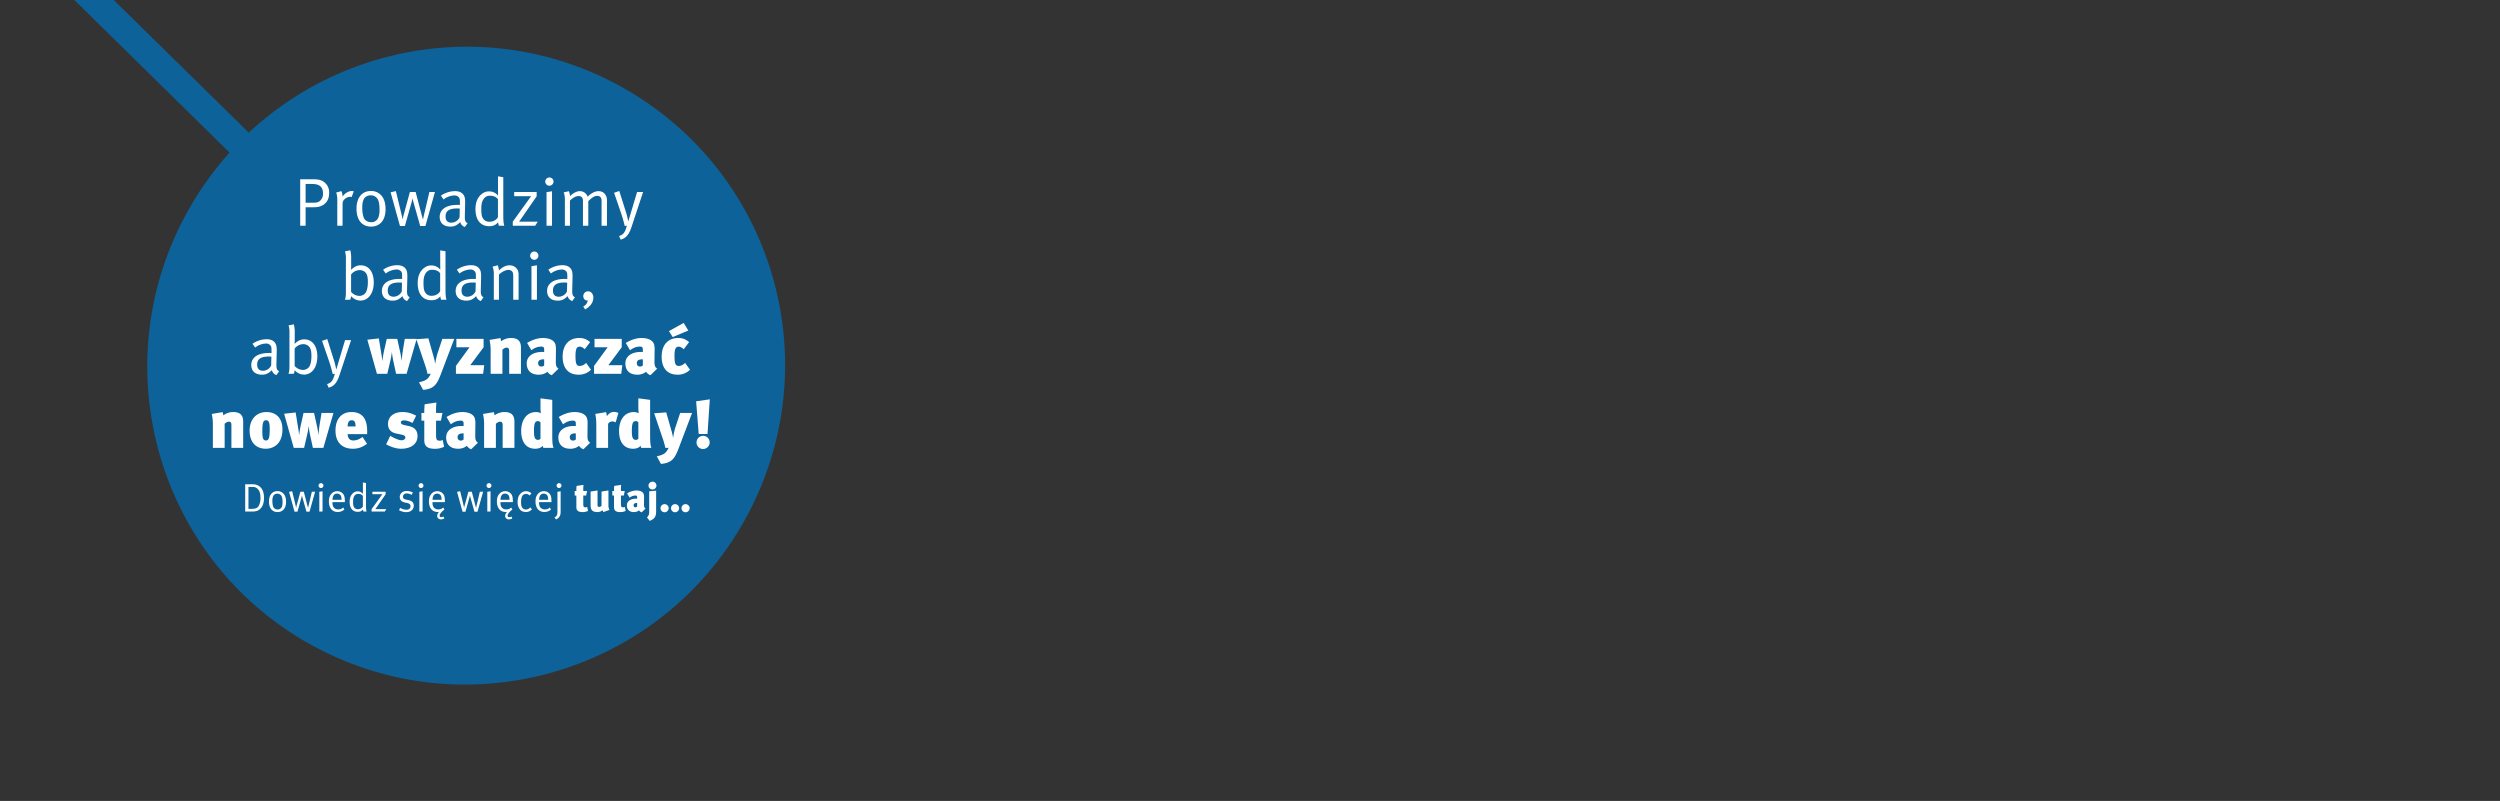
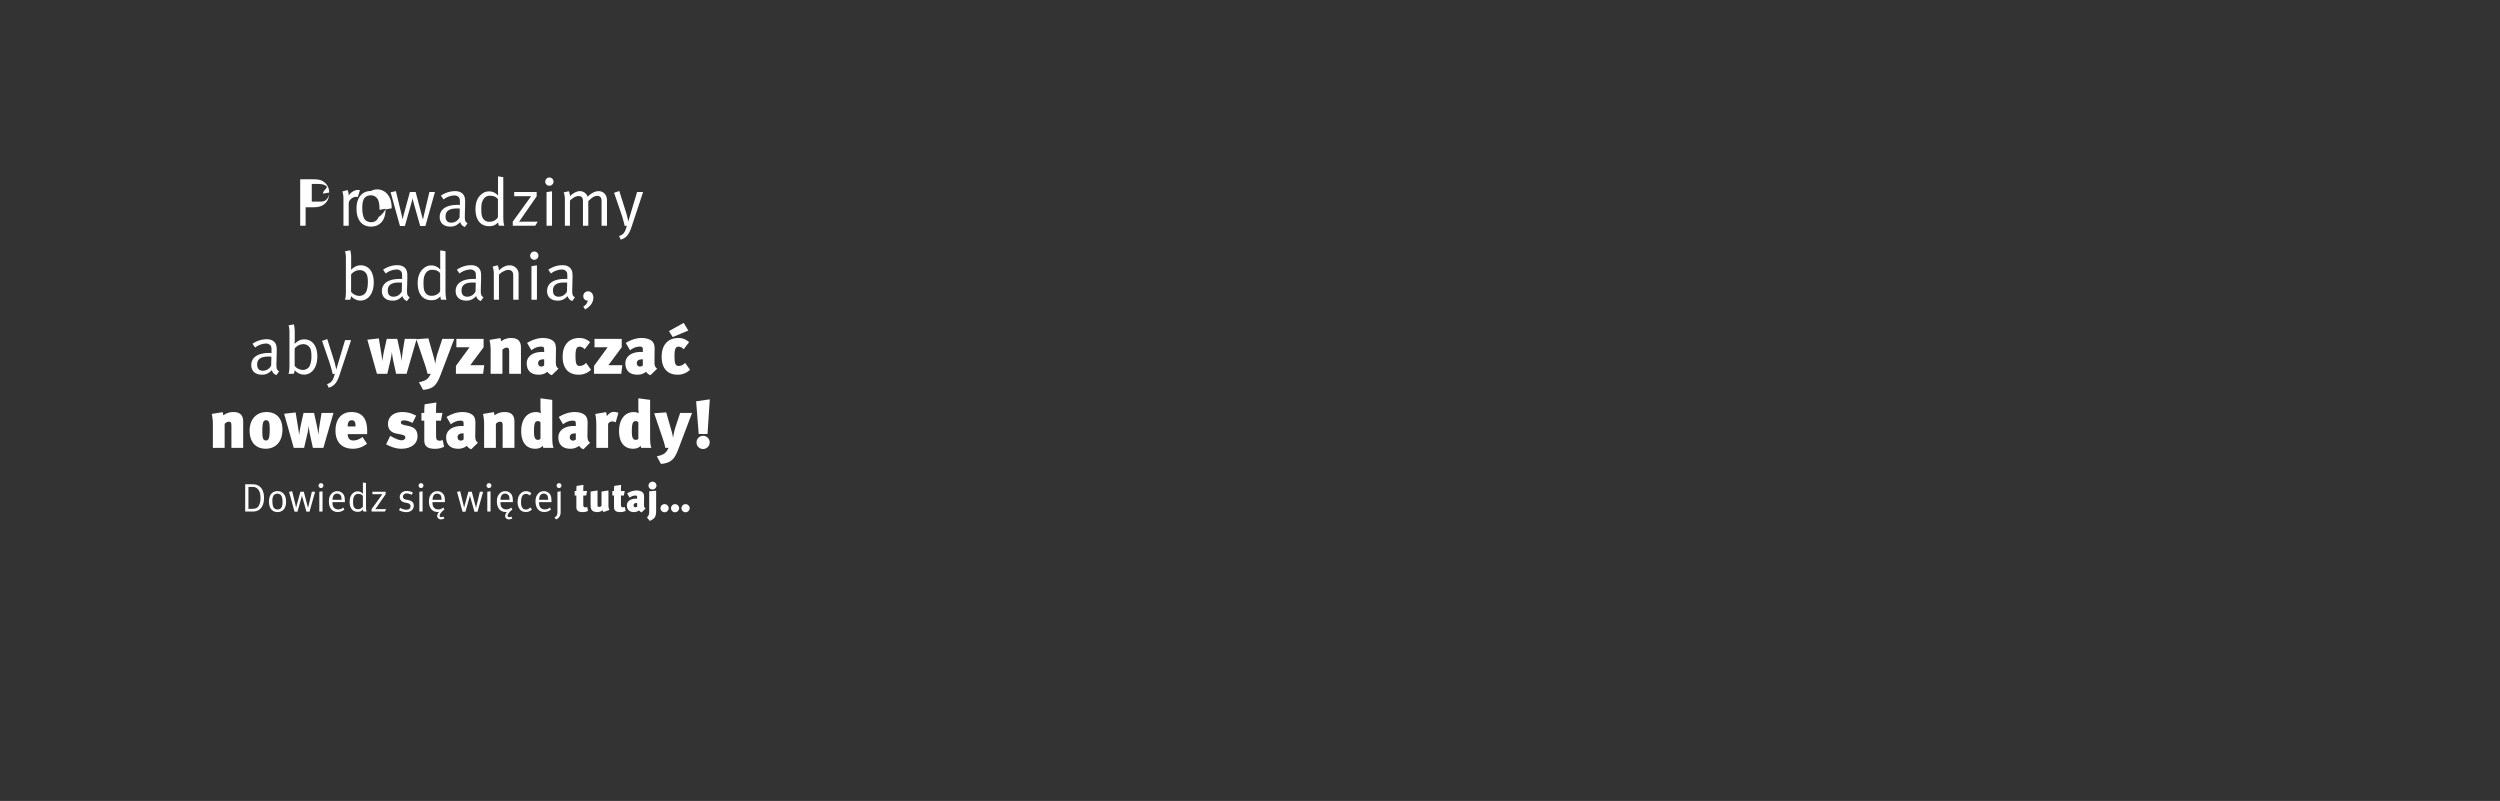
<svg xmlns="http://www.w3.org/2000/svg" width="3140" height="1006" viewBox="0 0 3140 1006">
  <rect x="0" y="0" width="3140" height="1006" fill="#333333" stroke="none" />
  <defs>
    <clipPath id="clip-pl-3_1-mibi-b">
      <rect width="3140" height="1006" />
    </clipPath>
  </defs>
  <g id="pl-3_1-mibi-b" clip-path="url(#clip-pl-3_1-mibi-b)">
-     <path id="DrWeigert_Slider_Bubble" d="M363.761,503.3a405.368,405.368,0,0,1,50.978-70.851L0,24.625,24.193,0,438.933,407.4C563.354,291.182,753.443,263.1,909.4,351.232c192.681,108.869,260.076,352.96,150.775,545.641S706.353,1157.382,514.1,1048.945,254.46,695.985,363.761,503.3" transform="translate(-126.428 -240.776)" fill="#0071bb" opacity="0.75" />
-     <path id="Pfad_27" data-name="Pfad 27" d="M-175.568-41.65a15.972,15.972,0,0,0-7.48-13.94c-3.145-2.04-6.46-2.72-12.75-2.72h-16.15V0h6.8V-23.2h10.2c5.95,0,10.2-1.105,14.11-4.59C-177.013-31.28-175.568-35.7-175.568-41.65Zm-7.735,1.36a11.726,11.726,0,0,1-2.975,8.245c-1.955,2.21-4.165,3.145-9.1,3.145h-9.775V-52.445h7.4c5.525,0,8.67.85,11.05,2.89S-183.3-44.625-183.3-40.29Zm38.675-2.89a7.973,7.973,0,0,0-2.295-.425c-4.335,0-8.84,2.72-11.9,7.055a15.287,15.287,0,0,0-1.36-6.885l-6.63,1.785s1.445,2.805,1.445,9.01V0h6.63V-26.52c0-3.485.51-4.76,2.465-6.715a10.085,10.085,0,0,1,7.055-3.06,5.654,5.654,0,0,1,1.87.34Zm39.865,22.695c0-6.885-1.275-11.9-3.91-15.725A16.781,16.781,0,0,0-123.208-43.6c-11.135,0-18.02,8.415-18.02,22.185,0,13.94,6.63,22.525,18.275,22.525C-112.328,1.105-104.763-6.375-104.763-20.485Zm-7.565.51A25.093,25.093,0,0,1-113.6-10.8a9.194,9.194,0,0,1-9.18,6.375c-3.655,0-7.055-1.7-8.585-4.25C-132.983-11.305-134-16.575-134-22.525c0-5.015.68-8.415,2.04-11.05,1.445-2.805,4.93-4.59,8.67-4.59a9.806,9.806,0,0,1,9.01,5.44C-112.923-29.92-112.328-25.925-112.328-19.975ZM-42.713-42.33h-6.97L-56.4-13.855c-.425,1.7-1.275,5.865-1.275,5.865h-.17s-1.1-3.91-1.7-6.205l-7.4-28.135h-7.225l-7.565,27.8c-.85,3.06-1.445,6.12-1.445,6.12h-.255s-.6-3.145-1.53-7.055l-6.8-27.965-6.63,1.445L-86.658.34h6.205l8.5-30.09c.425-1.36.935-4.335.935-4.335h.17s.425,1.87,1.19,4.675L-61.243.34H-54.7ZM-1.743-3.145c-3.145-1.7-3.57-3.485-3.4-10.37l.34-13.94c.085-3.825,0-7.055-.935-9.35-1.785-4.335-5.865-6.63-11.73-6.63A31.885,31.885,0,0,0-35.233-37.74l3.315,4.76A23.432,23.432,0,0,1-18.4-38a6.951,6.951,0,0,1,5.695,2.3c1.19,1.36,1.36,2.89,1.36,6.63V-26.1s-1.19-.085-2.975-.085c-14.195,0-22.44,5.61-22.44,15.215,0,5.7,3.145,12.07,13.6,12.07,4.845,0,8.16-1.615,12.24-5.7a8.69,8.69,0,0,0,5.78,6.205Zm-9.775-18.36-.255,11.05a11.611,11.611,0,0,1-10.285,6.63c-4.845,0-7.31-2.72-7.31-7.735,0-6.46,3.825-10.115,14.535-10.115C-13.643-21.675-12.623-21.59-11.518-21.505ZM44.412,0c-.935-2.465-1.275-6.375-1.275-13.685v-47.26l-6.63-1.105v17.765c0,3.06.085,6.545.085,6.545A14.05,14.05,0,0,0,25.117-43.1a13.357,13.357,0,0,0-8.16,2.635C11.177-36.465,8.2-29.835,8.2-20.825,8.2-7.31,14.492.6,25.457.6c4.93,0,8.16-1.445,11.22-4.93A14.893,14.893,0,0,0,37.612,0Zm-7.99-10.8a8.15,8.15,0,0,1-2.55,3.06,12.155,12.155,0,0,1-8.16,2.72,8.8,8.8,0,0,1-8.5-4.93c-1.36-2.465-1.7-6.12-1.7-11.05,0-5.95.68-9.01,2.72-12.24a8.976,8.976,0,0,1,7.905-4.42c5.015,0,8.16,1.445,10.285,4.42ZM86.4-5.1H63.027L85.042-36.89v-5.44H56.822v5.27h21.25L55.037-5.1V0h28.22ZM104.338,0V-43.265l-6.885,1.1V0Zm1.87-55.42a5.152,5.152,0,0,0-5.185-5.185,5.224,5.224,0,0,0-5.185,5.27,5.134,5.134,0,0,0,5.185,5.1A5.152,5.152,0,0,0,106.208-55.42ZM173.358,0V-31.96c0-6.715-4.335-11.475-10.625-11.475-4.335,0-9.52,2.72-13.6,7.055a10.4,10.4,0,0,0-9.86-7.055c-4.335,0-9.52,3.23-12.325,6.375a17.8,17.8,0,0,0-1.53-6.29l-6.46,1.53s1.53,2.89,1.53,9.01V0h6.375V-31.62c4.42-4,7.565-5.61,10.795-5.61a5.237,5.237,0,0,1,4.335,1.7c.935,1.19,1.19,2.89,1.19,5.44V0H149.9V-30.94c4.42-4.08,7.4-6.545,11.22-6.545,3.57,0,5.44,2.125,5.44,6.2V0Zm45.39-42.33h-7.565l-8.33,27.8c-1.02,3.485-2.635,8.925-2.635,8.925h-.17s-1.275-6.545-2.55-10.54L188.828-43.6l-6.545,2.21,9.1,26.52c1.445,4.25,3.74,12.5,4.25,15.215l2.72-.425c-2.295,8.585-4.335,11.305-9.775,13.005l1.955,4.505c7.4-1.785,10.88-7.4,13.685-15.9Zm-338.3,113.57c0-13.26-6.29-21.5-16.4-21.5-4.505,0-7.99,1.615-12.155,5.695,0,0,.17-2.55.17-4.675v-9.86a37.261,37.261,0,0,0-1.1-10.03l-6.63,1.275a28.6,28.6,0,0,1,1.1,8.67V82.46c0,5.695-.34,8.5-1.275,10.54h6.63a11.154,11.154,0,0,0,1.19-4.59,15.663,15.663,0,0,0,11.645,5.61C-126.268,94.02-119.553,84.84-119.553,71.24Zm-7.4-.425c0,7.14-1.445,11.305-2.975,13.6a9.838,9.838,0,0,1-7.65,3.74,13.973,13.973,0,0,1-10.455-5.1V61.295A13.769,13.769,0,0,1-137.4,55.77a9.712,9.712,0,0,1,7.99,3.655C-127.628,61.89-126.948,65.205-126.948,70.815Zm52.615,19.04c-3.145-1.7-3.57-3.485-3.4-10.37l.34-13.94c.085-3.825,0-7.055-.935-9.35-1.785-4.335-5.865-6.63-11.73-6.63a31.885,31.885,0,0,0-17.765,5.695l3.315,4.76A23.432,23.432,0,0,1-90.993,55a6.951,6.951,0,0,1,5.7,2.3c1.19,1.36,1.36,2.89,1.36,6.63V66.9s-1.19-.085-2.975-.085c-14.195,0-22.44,5.61-22.44,15.215,0,5.695,3.145,12.07,13.6,12.07,4.845,0,8.16-1.615,12.24-5.695a8.69,8.69,0,0,0,5.78,6.2Zm-9.775-18.36-.255,11.05a11.611,11.611,0,0,1-10.285,6.63c-4.845,0-7.31-2.72-7.31-7.735,0-6.46,3.825-10.115,14.535-10.115C-86.233,71.325-85.213,71.41-84.108,71.495ZM-28.178,93c-.935-2.465-1.275-6.375-1.275-13.685V32.055l-6.63-1.105V48.715c0,3.06.085,6.545.085,6.545A14.05,14.05,0,0,0-47.473,49.9a13.357,13.357,0,0,0-8.16,2.635c-5.78,3.995-8.755,10.625-8.755,19.635,0,13.515,6.29,21.42,17.255,21.42,4.93,0,8.16-1.445,11.22-4.93A14.893,14.893,0,0,0-34.978,93Zm-7.99-10.795a8.15,8.15,0,0,1-2.55,3.06,12.155,12.155,0,0,1-8.16,2.72,8.8,8.8,0,0,1-8.5-4.93c-1.36-2.465-1.7-6.12-1.7-11.05,0-5.95.68-9.01,2.72-12.24a8.976,8.976,0,0,1,7.905-4.42c5.015,0,8.16,1.445,10.285,4.42Zm54.485,7.65c-3.145-1.7-3.57-3.485-3.4-10.37l.34-13.94c.085-3.825,0-7.055-.935-9.35-1.785-4.335-5.865-6.63-11.73-6.63A31.885,31.885,0,0,0-15.173,55.26l3.315,4.76A23.432,23.432,0,0,1,1.657,55a6.951,6.951,0,0,1,5.695,2.3c1.19,1.36,1.36,2.89,1.36,6.63V66.9s-1.19-.085-2.975-.085c-14.2,0-22.44,5.61-22.44,15.215,0,5.695,3.145,12.07,13.6,12.07,4.845,0,8.16-1.615,12.24-5.695a8.69,8.69,0,0,0,5.78,6.2ZM8.542,71.495l-.255,11.05A11.611,11.611,0,0,1-2,89.175c-4.845,0-7.31-2.72-7.31-7.735,0-6.46,3.825-10.115,14.535-10.115C6.417,71.325,7.437,71.41,8.542,71.495ZM62.347,93V60.87a12.194,12.194,0,0,0-1.02-4.93,11.242,11.242,0,0,0-10.37-6.2c-4.505,0-8.925,2.125-13.345,6.545a17.129,17.129,0,0,0-1.53-6.63l-6.46,1.785s1.615,2.89,1.615,8.925V93H37.7V61.465c3.06-3.23,8.33-5.95,11.73-5.95A6.2,6.2,0,0,1,54.1,57.3c1.19,1.445,1.53,2.55,1.53,7.055V93Zm23.035,0V49.735L78.5,50.84V93Zm1.87-55.42a5.152,5.152,0,0,0-5.185-5.185,5.224,5.224,0,0,0-5.185,5.27,5.185,5.185,0,0,0,10.37-.085Zm45.9,52.275c-3.145-1.7-3.57-3.485-3.4-10.37l.34-13.94c.085-3.825,0-7.055-.935-9.35-1.785-4.335-5.865-6.63-11.73-6.63A31.885,31.885,0,0,0,99.662,55.26l3.315,4.76A23.432,23.432,0,0,1,116.493,55a6.951,6.951,0,0,1,5.695,2.3c1.19,1.36,1.36,2.89,1.36,6.63V66.9s-1.19-.085-2.975-.085c-14.195,0-22.44,5.61-22.44,15.215,0,5.695,3.145,12.07,13.6,12.07,4.845,0,8.16-1.615,12.24-5.695a8.69,8.69,0,0,0,5.78,6.2Zm-9.775-18.36-.255,11.05a11.611,11.611,0,0,1-10.285,6.63c-4.845,0-7.31-2.72-7.31-7.735,0-6.46,3.825-10.115,14.535-10.115C121.253,71.325,122.273,71.41,123.378,71.495Zm32.9,19.04c0-4.76-2.8-8.16-6.715-8.16a6.006,6.006,0,0,0-5.95,6.12c0,2.975,2.125,5.44,4.675,5.44a4.248,4.248,0,0,0,.935-.085,9.589,9.589,0,0,1-5.7,7.565l2.38,3.74a24.237,24.237,0,0,0,7.14-5.865A14.854,14.854,0,0,0,156.273,90.535Zm-394.655,92.32c-3.145-1.7-3.57-3.485-3.4-10.37l.34-13.94c.085-3.825,0-7.055-.935-9.35-1.785-4.335-5.865-6.63-11.73-6.63a31.885,31.885,0,0,0-17.765,5.695l3.315,4.76a23.432,23.432,0,0,1,13.515-5.015,6.951,6.951,0,0,1,5.695,2.295c1.19,1.36,1.36,2.89,1.36,6.63V159.9s-1.19-.085-2.975-.085c-14.2,0-22.44,5.61-22.44,15.215,0,5.695,3.145,12.07,13.6,12.07,4.845,0,8.16-1.615,12.24-5.695a8.69,8.69,0,0,0,5.78,6.205Zm-9.775-18.36-.255,11.05a11.611,11.611,0,0,1-10.285,6.63c-4.845,0-7.31-2.72-7.31-7.735,0-6.46,3.825-10.115,14.535-10.115C-250.283,164.325-249.262,164.41-248.158,164.495Zm57.715-.255c0-13.26-6.29-21.505-16.4-21.505-4.505,0-7.99,1.615-12.155,5.695,0,0,.17-2.55.17-4.675v-9.86a37.261,37.261,0,0,0-1.1-10.03l-6.63,1.275a28.6,28.6,0,0,1,1.1,8.67v41.65c0,5.7-.34,8.5-1.275,10.54h6.63a11.154,11.154,0,0,0,1.19-4.59,15.663,15.663,0,0,0,11.645,5.61C-197.158,187.02-190.443,177.84-190.443,164.24Zm-7.4-.425c0,7.14-1.445,11.3-2.975,13.6a9.838,9.838,0,0,1-7.65,3.74,13.973,13.973,0,0,1-10.455-5.1v-21.76a13.769,13.769,0,0,1,10.625-5.525,9.713,9.713,0,0,1,7.99,3.655C-198.518,154.89-197.838,158.205-197.838,163.815Zm49.81-20.145h-7.565l-8.33,27.795c-1.02,3.485-2.635,8.925-2.635,8.925h-.17s-1.275-6.545-2.55-10.54l-8.67-27.455-6.545,2.21,9.1,26.52c1.445,4.25,3.74,12.495,4.25,15.215l2.72-.425c-2.295,8.585-4.335,11.305-9.775,13.005l1.955,4.505c7.395-1.785,10.88-7.4,13.685-15.9Zm82.365-1.53h-14.96l-2.04,12.41c-.85,5.27-1.445,10.2-1.87,15.045h-.085a99.062,99.062,0,0,0-1.955-11.73l-3.485-15.725h-13.175l-2.72,12.07a121.587,121.587,0,0,0-2.72,15.64h-.085c-.51-5.015-1.53-10.37-2.21-14.705l-2.21-13.6-14.45,1.615,12.07,42.84h13l3.74-15.98a87.71,87.71,0,0,0,2.04-11.73,89.6,89.6,0,0,0,1.7,11.305L-91.5,186h13.175Zm47.175,0h-14.96l-5.865,17.68a75.58,75.58,0,0,0-2.975,13.6h-.085a68.7,68.7,0,0,0-2.04-9.01l-6.545-22.95-15.13,1.105,10.88,32.13A95.2,95.2,0,0,1-52.063,186h4.08c-3.4,6.885-5.865,8.585-14.79,10.625l5.185,9.52c13.855-1.1,17.51-7.055,22.44-20.06Zm37.655,33.065H1.657L18.4,152.68V142.14h-34.17v10.54H.722l-17.085,23.375V186h34.17ZM65.322,186V153.1c0-6.035-2.04-12.07-12.325-12.07A20.565,20.565,0,0,0,40.333,145.2a18.164,18.164,0,0,0-.85-4.08l-13.6,2.295a63.112,63.112,0,0,1,1.36,14.705V186h14.79V155.74c2.04-1.785,3.74-2.55,4.845-2.55,2.125,0,3.655,0,3.655,4.76V186Zm47.175-6.46c-3.06-1.955-3.4-4.93-3.4-8.585l.17-15.13a21.412,21.412,0,0,0-.68-6.8c-1.615-5.185-7.48-7.99-15.81-7.99-7.225,0-14.28,2.89-19.72,6.2l5.355,9.18c3.74-2.805,7.565-4.59,12.5-4.59,3.23,0,3.57,1.53,3.57,4.08v2.72a22.289,22.289,0,0,0-2.465-.085c-12.24,0-19.465,5.95-19.465,14.28,0,7.82,4.165,14.28,15.045,14.28a16.87,16.87,0,0,0,10.965-3.655,11.467,11.467,0,0,0,5.44,4.335Zm-18.02-4.08a5.285,5.285,0,0,1-3.485,1.445c-2.55,0-4.08-1.7-4.08-4.25,0-2.465,1.275-4.845,6.97-4.845h.6Zm58.82,5.44-6.2-8.67a10.726,10.726,0,0,1-8.075,3.91c-4.25,0-5.185-3.655-5.185-12.58,0-9.775,1.87-11.645,5.355-11.645,2.04,0,4.505,1.445,6.205,3.23l6.8-8.925c-4.335-3.57-8.075-5.185-13.515-5.185-13.175,0-21,8.755-21,23.46,0,14.875,7.65,22.61,19.89,22.61A21.534,21.534,0,0,0,153.3,180.9Zm39.355-5.695h-17.51l16.745-22.525V142.14h-34.17v10.54h16.49l-17.085,23.375V186h34.17Zm43.775,4.335c-3.06-1.955-3.4-4.93-3.4-8.585l.17-15.13a21.412,21.412,0,0,0-.68-6.8c-1.615-5.185-7.48-7.99-15.81-7.99-7.225,0-14.28,2.89-19.72,6.2l5.355,9.18c3.74-2.805,7.565-4.59,12.495-4.59,3.23,0,3.57,1.53,3.57,4.08v2.72a22.288,22.288,0,0,0-2.465-.085c-12.24,0-19.465,5.95-19.465,14.28,0,7.82,4.165,14.28,15.045,14.28a16.87,16.87,0,0,0,10.965-3.655,11.467,11.467,0,0,0,5.44,4.335Zm-18.02-4.08a5.285,5.285,0,0,1-3.485,1.445c-2.55,0-4.08-1.7-4.08-4.25,0-2.465,1.275-4.845,6.97-4.845h.595Zm59.245,5.44-6.205-8.67a10.726,10.726,0,0,1-8.075,3.91c-4.25,0-5.185-3.655-5.185-12.58,0-9.775,1.87-11.645,5.355-11.645,2.04,0,4.505,1.445,6.205,3.23l6.8-8.925c-4.335-3.57-8.075-5.185-13.515-5.185-13.175,0-20.995,8.755-20.995,23.46,0,14.875,7.65,22.61,19.89,22.61A21.534,21.534,0,0,0,277.653,180.9Zm-2.125-49.215-5.78-9.6-18.53,10.285,4.675,7.48ZM-283.56,279V246.1c0-6.035-2.04-12.07-12.325-12.07A20.565,20.565,0,0,0-308.55,238.2a18.164,18.164,0,0,0-.85-4.08l-13.6,2.295a63.113,63.113,0,0,1,1.36,14.705V279h14.79V248.74c2.04-1.785,3.74-2.55,4.845-2.55,2.125,0,3.655,0,3.655,4.76V279Zm49.3-23.035c0-15.725-9.265-21.93-20.06-21.93-12.835,0-21.165,9.52-21.165,23.2,0,14.535,7.735,22.865,20.315,22.865C-244.715,280.105-234.26,273.3-234.26,255.965Zm-15.98-.425c0,10.455-1.1,14.195-4.59,14.195-4.165,0-4.675-3.74-4.675-12.24,0-10.88,1.53-13.175,4.59-13.175C-251.43,244.32-250.24,246.785-250.24,255.54Zm80.07-20.4h-14.96l-2.04,12.41c-.85,5.27-1.445,10.2-1.87,15.045h-.085a99.061,99.061,0,0,0-1.955-11.73l-3.485-15.725H-207.74l-2.72,12.07a121.585,121.585,0,0,0-2.72,15.64h-.085c-.51-5.015-1.53-10.37-2.21-14.705l-2.21-13.6-14.45,1.615,12.07,42.84h13l3.74-15.98a87.71,87.71,0,0,0,2.04-11.73,89.6,89.6,0,0,0,1.7,11.305l3.57,16.4h13.175Zm42.33,26.6V257.75c0-14.875-5.78-23.715-19.805-23.715-12.41,0-19.975,8.84-19.975,23.29,0,14.195,7.735,22.78,21.76,22.78,6.545,0,11.985-1.785,17.85-6.29l-5.7-8.5c-3.825,2.975-7.735,4.42-11.56,4.42-6.12,0-7.055-5.27-7.055-7.99Zm-14.62-9.6h-9.86c0-5.865,2.04-7.82,5.185-7.82,3.4,0,4.675,2.635,4.675,6.97Zm77.86,12.325c0-6.885-3.145-11.135-10.88-12.835l-5.44-1.19c-3.57-.765-4.59-1.955-4.59-3.485,0-1.445,1.53-2.465,3.825-2.465,2.89,0,6.46.935,10.795,3.23l4.59-9.18c-4.25-1.87-8.67-4.505-17.34-4.505-10.965,0-18.02,5.95-18.02,14.96,0,6.205,3.23,10.54,10.285,11.985l5.695,1.19c4.335.935,5.78,1.615,5.78,4,0,1.615-1.955,3.315-4.59,3.315-4.335,0-11.475-3.825-14.365-5.61l-5.185,10.71c6.63,3.485,12.75,5.525,19.04,5.525C-72.76,280.105-64.6,273.985-64.6,264.465Zm33.405,13.175-1.785-8.5a8.373,8.373,0,0,1-3.74.85c-3.74,0-4.59-1.36-4.59-7.48V244.83h6.12l1.955-9.69H-41.31a116.535,116.535,0,0,1,.425-13.09l-14.7,2.21a79.666,79.666,0,0,0-.51,10.88h-3.57v9.69h3.57v24.735c0,8.5,5.525,10.625,13.77,10.625A25.573,25.573,0,0,0-31.195,277.64Zm42.5-5.1c-3.06-1.955-3.4-4.93-3.4-8.585l.17-15.13a21.412,21.412,0,0,0-.68-6.8c-1.615-5.185-7.48-7.99-15.81-7.99-7.225,0-14.28,2.89-19.72,6.2l5.355,9.18c3.74-2.805,7.565-4.59,12.495-4.59,3.23,0,3.57,1.53,3.57,4.08v2.72a22.289,22.289,0,0,0-2.465-.085c-12.24,0-19.465,5.95-19.465,14.28,0,7.82,4.165,14.28,15.045,14.28A16.871,16.871,0,0,0-2.635,276.45a11.467,11.467,0,0,0,5.44,4.335Zm-18.02-4.08A5.285,5.285,0,0,1-10.2,269.9c-2.55,0-4.08-1.7-4.08-4.25,0-2.465,1.275-4.845,6.97-4.845h.595ZM57.12,279V246.1c0-6.035-2.04-12.07-12.325-12.07A20.565,20.565,0,0,0,32.13,238.2a18.164,18.164,0,0,0-.85-4.08l-13.6,2.295a63.112,63.112,0,0,1,1.36,14.705V279H33.83V248.74c2.04-1.785,3.74-2.55,4.845-2.55,2.125,0,3.655,0,3.655,4.76V279Zm49.13,0c-1.275-3.4-1.615-6.29-1.615-17.425v-42.84l-14.79-1.955V228.6a50.05,50.05,0,0,0,.51,6.97,12.633,12.633,0,0,0-5.865-1.53c-13.005,0-18.87,11.05-18.87,23.885,0,13.94,6.375,22.185,17.6,22.185,4.42,0,7.48-1.36,9.52-3.74a9.271,9.271,0,0,0,.68,2.635Zm-16.4-11.475a3.9,3.9,0,0,1-3.23,1.445c-4.25,0-4.93-4.505-4.93-10.8,0-9.945,1.19-12.75,5.015-12.75a3.581,3.581,0,0,1,3.145,1.7Zm62.39,5.015c-3.06-1.955-3.4-4.93-3.4-8.585l.17-15.13a21.412,21.412,0,0,0-.68-6.8c-1.615-5.185-7.48-7.99-15.81-7.99-7.225,0-14.28,2.89-19.72,6.2l5.355,9.18c3.74-2.805,7.565-4.59,12.5-4.59,3.23,0,3.57,1.53,3.57,4.08v2.72a22.288,22.288,0,0,0-2.465-.085c-12.24,0-19.465,5.95-19.465,14.28,0,7.82,4.165,14.28,15.045,14.28A16.871,16.871,0,0,0,138.3,276.45a11.467,11.467,0,0,0,5.44,4.335Zm-18.02-4.08a5.285,5.285,0,0,1-3.485,1.445c-2.55,0-4.08-1.7-4.08-4.25,0-2.465,1.275-4.845,6.97-4.845h.595Zm53.465-33.32a12.8,12.8,0,0,0-5.525-1.275c-4.675,0-7.225,3.06-9.01,5.44a20.037,20.037,0,0,0-.935-5.185l-13.6,2.295c1.19,4.76,1.36,10.285,1.36,15.9V279h14.79V248.995a5.709,5.709,0,0,1,5.185-3.145,7.952,7.952,0,0,1,4.335,1.19ZM229.16,279c-1.275-3.4-1.615-6.29-1.615-17.425v-42.84l-14.79-1.955V228.6a50.049,50.049,0,0,0,.51,6.97,12.633,12.633,0,0,0-5.865-1.53c-13.005,0-18.87,11.05-18.87,23.885,0,13.94,6.375,22.185,17.6,22.185,4.42,0,7.48-1.36,9.52-3.74a9.271,9.271,0,0,0,.68,2.635Zm-16.4-11.475a3.9,3.9,0,0,1-3.23,1.445c-4.25,0-4.93-4.505-4.93-10.8,0-9.945,1.19-12.75,5.015-12.75a3.581,3.581,0,0,1,3.145,1.7Zm67.49-32.385h-14.96l-5.865,17.68a75.579,75.579,0,0,0-2.975,13.6h-.085a68.7,68.7,0,0,0-2.04-9.01l-6.545-22.95-15.13,1.105,10.88,32.13A95.2,95.2,0,0,1,246.67,279h4.08c-3.4,6.885-5.865,8.585-14.79,10.625l5.185,9.52c13.855-1.1,17.51-7.055,22.44-20.06Zm22.27-17.085-17.17,2.465,3.23,41.055h11.05Zm-.17,54.23a8.246,8.246,0,1,0-16.49-.085,8.093,8.093,0,0,0,7.99,8.245A8.349,8.349,0,0,0,302.345,272.285Z" transform="translate(589 283.5)" fill="#fff" />
+     <path id="Pfad_27" data-name="Pfad 27" d="M-175.568-41.65a15.972,15.972,0,0,0-7.48-13.94c-3.145-2.04-6.46-2.72-12.75-2.72h-16.15V0h6.8V-23.2h10.2c5.95,0,10.2-1.105,14.11-4.59C-177.013-31.28-175.568-35.7-175.568-41.65Za11.726,11.726,0,0,1-2.975,8.245c-1.955,2.21-4.165,3.145-9.1,3.145h-9.775V-52.445h7.4c5.525,0,8.67.85,11.05,2.89S-183.3-44.625-183.3-40.29Zm38.675-2.89a7.973,7.973,0,0,0-2.295-.425c-4.335,0-8.84,2.72-11.9,7.055a15.287,15.287,0,0,0-1.36-6.885l-6.63,1.785s1.445,2.805,1.445,9.01V0h6.63V-26.52c0-3.485.51-4.76,2.465-6.715a10.085,10.085,0,0,1,7.055-3.06,5.654,5.654,0,0,1,1.87.34Zm39.865,22.695c0-6.885-1.275-11.9-3.91-15.725A16.781,16.781,0,0,0-123.208-43.6c-11.135,0-18.02,8.415-18.02,22.185,0,13.94,6.63,22.525,18.275,22.525C-112.328,1.105-104.763-6.375-104.763-20.485Zm-7.565.51A25.093,25.093,0,0,1-113.6-10.8a9.194,9.194,0,0,1-9.18,6.375c-3.655,0-7.055-1.7-8.585-4.25C-132.983-11.305-134-16.575-134-22.525c0-5.015.68-8.415,2.04-11.05,1.445-2.805,4.93-4.59,8.67-4.59a9.806,9.806,0,0,1,9.01,5.44C-112.923-29.92-112.328-25.925-112.328-19.975ZM-42.713-42.33h-6.97L-56.4-13.855c-.425,1.7-1.275,5.865-1.275,5.865h-.17s-1.1-3.91-1.7-6.205l-7.4-28.135h-7.225l-7.565,27.8c-.85,3.06-1.445,6.12-1.445,6.12h-.255s-.6-3.145-1.53-7.055l-6.8-27.965-6.63,1.445L-86.658.34h6.205l8.5-30.09c.425-1.36.935-4.335.935-4.335h.17s.425,1.87,1.19,4.675L-61.243.34H-54.7ZM-1.743-3.145c-3.145-1.7-3.57-3.485-3.4-10.37l.34-13.94c.085-3.825,0-7.055-.935-9.35-1.785-4.335-5.865-6.63-11.73-6.63A31.885,31.885,0,0,0-35.233-37.74l3.315,4.76A23.432,23.432,0,0,1-18.4-38a6.951,6.951,0,0,1,5.695,2.3c1.19,1.36,1.36,2.89,1.36,6.63V-26.1s-1.19-.085-2.975-.085c-14.195,0-22.44,5.61-22.44,15.215,0,5.7,3.145,12.07,13.6,12.07,4.845,0,8.16-1.615,12.24-5.7a8.69,8.69,0,0,0,5.78,6.205Zm-9.775-18.36-.255,11.05a11.611,11.611,0,0,1-10.285,6.63c-4.845,0-7.31-2.72-7.31-7.735,0-6.46,3.825-10.115,14.535-10.115C-13.643-21.675-12.623-21.59-11.518-21.505ZM44.412,0c-.935-2.465-1.275-6.375-1.275-13.685v-47.26l-6.63-1.105v17.765c0,3.06.085,6.545.085,6.545A14.05,14.05,0,0,0,25.117-43.1a13.357,13.357,0,0,0-8.16,2.635C11.177-36.465,8.2-29.835,8.2-20.825,8.2-7.31,14.492.6,25.457.6c4.93,0,8.16-1.445,11.22-4.93A14.893,14.893,0,0,0,37.612,0Zm-7.99-10.8a8.15,8.15,0,0,1-2.55,3.06,12.155,12.155,0,0,1-8.16,2.72,8.8,8.8,0,0,1-8.5-4.93c-1.36-2.465-1.7-6.12-1.7-11.05,0-5.95.68-9.01,2.72-12.24a8.976,8.976,0,0,1,7.905-4.42c5.015,0,8.16,1.445,10.285,4.42ZM86.4-5.1H63.027L85.042-36.89v-5.44H56.822v5.27h21.25L55.037-5.1V0h28.22ZM104.338,0V-43.265l-6.885,1.1V0Zm1.87-55.42a5.152,5.152,0,0,0-5.185-5.185,5.224,5.224,0,0,0-5.185,5.27,5.134,5.134,0,0,0,5.185,5.1A5.152,5.152,0,0,0,106.208-55.42ZM173.358,0V-31.96c0-6.715-4.335-11.475-10.625-11.475-4.335,0-9.52,2.72-13.6,7.055a10.4,10.4,0,0,0-9.86-7.055c-4.335,0-9.52,3.23-12.325,6.375a17.8,17.8,0,0,0-1.53-6.29l-6.46,1.53s1.53,2.89,1.53,9.01V0h6.375V-31.62c4.42-4,7.565-5.61,10.795-5.61a5.237,5.237,0,0,1,4.335,1.7c.935,1.19,1.19,2.89,1.19,5.44V0H149.9V-30.94c4.42-4.08,7.4-6.545,11.22-6.545,3.57,0,5.44,2.125,5.44,6.2V0Zm45.39-42.33h-7.565l-8.33,27.8c-1.02,3.485-2.635,8.925-2.635,8.925h-.17s-1.275-6.545-2.55-10.54L188.828-43.6l-6.545,2.21,9.1,26.52c1.445,4.25,3.74,12.5,4.25,15.215l2.72-.425c-2.295,8.585-4.335,11.305-9.775,13.005l1.955,4.505c7.4-1.785,10.88-7.4,13.685-15.9Zm-338.3,113.57c0-13.26-6.29-21.5-16.4-21.5-4.505,0-7.99,1.615-12.155,5.695,0,0,.17-2.55.17-4.675v-9.86a37.261,37.261,0,0,0-1.1-10.03l-6.63,1.275a28.6,28.6,0,0,1,1.1,8.67V82.46c0,5.695-.34,8.5-1.275,10.54h6.63a11.154,11.154,0,0,0,1.19-4.59,15.663,15.663,0,0,0,11.645,5.61C-126.268,94.02-119.553,84.84-119.553,71.24Zm-7.4-.425c0,7.14-1.445,11.305-2.975,13.6a9.838,9.838,0,0,1-7.65,3.74,13.973,13.973,0,0,1-10.455-5.1V61.295A13.769,13.769,0,0,1-137.4,55.77a9.712,9.712,0,0,1,7.99,3.655C-127.628,61.89-126.948,65.205-126.948,70.815Zm52.615,19.04c-3.145-1.7-3.57-3.485-3.4-10.37l.34-13.94c.085-3.825,0-7.055-.935-9.35-1.785-4.335-5.865-6.63-11.73-6.63a31.885,31.885,0,0,0-17.765,5.695l3.315,4.76A23.432,23.432,0,0,1-90.993,55a6.951,6.951,0,0,1,5.7,2.3c1.19,1.36,1.36,2.89,1.36,6.63V66.9s-1.19-.085-2.975-.085c-14.195,0-22.44,5.61-22.44,15.215,0,5.695,3.145,12.07,13.6,12.07,4.845,0,8.16-1.615,12.24-5.695a8.69,8.69,0,0,0,5.78,6.2Zm-9.775-18.36-.255,11.05a11.611,11.611,0,0,1-10.285,6.63c-4.845,0-7.31-2.72-7.31-7.735,0-6.46,3.825-10.115,14.535-10.115C-86.233,71.325-85.213,71.41-84.108,71.495ZM-28.178,93c-.935-2.465-1.275-6.375-1.275-13.685V32.055l-6.63-1.105V48.715c0,3.06.085,6.545.085,6.545A14.05,14.05,0,0,0-47.473,49.9a13.357,13.357,0,0,0-8.16,2.635c-5.78,3.995-8.755,10.625-8.755,19.635,0,13.515,6.29,21.42,17.255,21.42,4.93,0,8.16-1.445,11.22-4.93A14.893,14.893,0,0,0-34.978,93Zm-7.99-10.795a8.15,8.15,0,0,1-2.55,3.06,12.155,12.155,0,0,1-8.16,2.72,8.8,8.8,0,0,1-8.5-4.93c-1.36-2.465-1.7-6.12-1.7-11.05,0-5.95.68-9.01,2.72-12.24a8.976,8.976,0,0,1,7.905-4.42c5.015,0,8.16,1.445,10.285,4.42Zm54.485,7.65c-3.145-1.7-3.57-3.485-3.4-10.37l.34-13.94c.085-3.825,0-7.055-.935-9.35-1.785-4.335-5.865-6.63-11.73-6.63A31.885,31.885,0,0,0-15.173,55.26l3.315,4.76A23.432,23.432,0,0,1,1.657,55a6.951,6.951,0,0,1,5.695,2.3c1.19,1.36,1.36,2.89,1.36,6.63V66.9s-1.19-.085-2.975-.085c-14.2,0-22.44,5.61-22.44,15.215,0,5.695,3.145,12.07,13.6,12.07,4.845,0,8.16-1.615,12.24-5.695a8.69,8.69,0,0,0,5.78,6.2ZM8.542,71.495l-.255,11.05A11.611,11.611,0,0,1-2,89.175c-4.845,0-7.31-2.72-7.31-7.735,0-6.46,3.825-10.115,14.535-10.115C6.417,71.325,7.437,71.41,8.542,71.495ZM62.347,93V60.87a12.194,12.194,0,0,0-1.02-4.93,11.242,11.242,0,0,0-10.37-6.2c-4.505,0-8.925,2.125-13.345,6.545a17.129,17.129,0,0,0-1.53-6.63l-6.46,1.785s1.615,2.89,1.615,8.925V93H37.7V61.465c3.06-3.23,8.33-5.95,11.73-5.95A6.2,6.2,0,0,1,54.1,57.3c1.19,1.445,1.53,2.55,1.53,7.055V93Zm23.035,0V49.735L78.5,50.84V93Zm1.87-55.42a5.152,5.152,0,0,0-5.185-5.185,5.224,5.224,0,0,0-5.185,5.27,5.185,5.185,0,0,0,10.37-.085Zm45.9,52.275c-3.145-1.7-3.57-3.485-3.4-10.37l.34-13.94c.085-3.825,0-7.055-.935-9.35-1.785-4.335-5.865-6.63-11.73-6.63A31.885,31.885,0,0,0,99.662,55.26l3.315,4.76A23.432,23.432,0,0,1,116.493,55a6.951,6.951,0,0,1,5.695,2.3c1.19,1.36,1.36,2.89,1.36,6.63V66.9s-1.19-.085-2.975-.085c-14.195,0-22.44,5.61-22.44,15.215,0,5.695,3.145,12.07,13.6,12.07,4.845,0,8.16-1.615,12.24-5.695a8.69,8.69,0,0,0,5.78,6.2Zm-9.775-18.36-.255,11.05a11.611,11.611,0,0,1-10.285,6.63c-4.845,0-7.31-2.72-7.31-7.735,0-6.46,3.825-10.115,14.535-10.115C121.253,71.325,122.273,71.41,123.378,71.495Zm32.9,19.04c0-4.76-2.8-8.16-6.715-8.16a6.006,6.006,0,0,0-5.95,6.12c0,2.975,2.125,5.44,4.675,5.44a4.248,4.248,0,0,0,.935-.085,9.589,9.589,0,0,1-5.7,7.565l2.38,3.74a24.237,24.237,0,0,0,7.14-5.865A14.854,14.854,0,0,0,156.273,90.535Zm-394.655,92.32c-3.145-1.7-3.57-3.485-3.4-10.37l.34-13.94c.085-3.825,0-7.055-.935-9.35-1.785-4.335-5.865-6.63-11.73-6.63a31.885,31.885,0,0,0-17.765,5.695l3.315,4.76a23.432,23.432,0,0,1,13.515-5.015,6.951,6.951,0,0,1,5.695,2.295c1.19,1.36,1.36,2.89,1.36,6.63V159.9s-1.19-.085-2.975-.085c-14.2,0-22.44,5.61-22.44,15.215,0,5.695,3.145,12.07,13.6,12.07,4.845,0,8.16-1.615,12.24-5.695a8.69,8.69,0,0,0,5.78,6.205Zm-9.775-18.36-.255,11.05a11.611,11.611,0,0,1-10.285,6.63c-4.845,0-7.31-2.72-7.31-7.735,0-6.46,3.825-10.115,14.535-10.115C-250.283,164.325-249.262,164.41-248.158,164.495Zm57.715-.255c0-13.26-6.29-21.505-16.4-21.505-4.505,0-7.99,1.615-12.155,5.695,0,0,.17-2.55.17-4.675v-9.86a37.261,37.261,0,0,0-1.1-10.03l-6.63,1.275a28.6,28.6,0,0,1,1.1,8.67v41.65c0,5.7-.34,8.5-1.275,10.54h6.63a11.154,11.154,0,0,0,1.19-4.59,15.663,15.663,0,0,0,11.645,5.61C-197.158,187.02-190.443,177.84-190.443,164.24Zm-7.4-.425c0,7.14-1.445,11.3-2.975,13.6a9.838,9.838,0,0,1-7.65,3.74,13.973,13.973,0,0,1-10.455-5.1v-21.76a13.769,13.769,0,0,1,10.625-5.525,9.713,9.713,0,0,1,7.99,3.655C-198.518,154.89-197.838,158.205-197.838,163.815Zm49.81-20.145h-7.565l-8.33,27.795c-1.02,3.485-2.635,8.925-2.635,8.925h-.17s-1.275-6.545-2.55-10.54l-8.67-27.455-6.545,2.21,9.1,26.52c1.445,4.25,3.74,12.495,4.25,15.215l2.72-.425c-2.295,8.585-4.335,11.305-9.775,13.005l1.955,4.505c7.395-1.785,10.88-7.4,13.685-15.9Zm82.365-1.53h-14.96l-2.04,12.41c-.85,5.27-1.445,10.2-1.87,15.045h-.085a99.062,99.062,0,0,0-1.955-11.73l-3.485-15.725h-13.175l-2.72,12.07a121.587,121.587,0,0,0-2.72,15.64h-.085c-.51-5.015-1.53-10.37-2.21-14.705l-2.21-13.6-14.45,1.615,12.07,42.84h13l3.74-15.98a87.71,87.71,0,0,0,2.04-11.73,89.6,89.6,0,0,0,1.7,11.305L-91.5,186h13.175Zm47.175,0h-14.96l-5.865,17.68a75.58,75.58,0,0,0-2.975,13.6h-.085a68.7,68.7,0,0,0-2.04-9.01l-6.545-22.95-15.13,1.105,10.88,32.13A95.2,95.2,0,0,1-52.063,186h4.08c-3.4,6.885-5.865,8.585-14.79,10.625l5.185,9.52c13.855-1.1,17.51-7.055,22.44-20.06Zm37.655,33.065H1.657L18.4,152.68V142.14h-34.17v10.54H.722l-17.085,23.375V186h34.17ZM65.322,186V153.1c0-6.035-2.04-12.07-12.325-12.07A20.565,20.565,0,0,0,40.333,145.2a18.164,18.164,0,0,0-.85-4.08l-13.6,2.295a63.112,63.112,0,0,1,1.36,14.705V186h14.79V155.74c2.04-1.785,3.74-2.55,4.845-2.55,2.125,0,3.655,0,3.655,4.76V186Zm47.175-6.46c-3.06-1.955-3.4-4.93-3.4-8.585l.17-15.13a21.412,21.412,0,0,0-.68-6.8c-1.615-5.185-7.48-7.99-15.81-7.99-7.225,0-14.28,2.89-19.72,6.2l5.355,9.18c3.74-2.805,7.565-4.59,12.5-4.59,3.23,0,3.57,1.53,3.57,4.08v2.72a22.289,22.289,0,0,0-2.465-.085c-12.24,0-19.465,5.95-19.465,14.28,0,7.82,4.165,14.28,15.045,14.28a16.87,16.87,0,0,0,10.965-3.655,11.467,11.467,0,0,0,5.44,4.335Zm-18.02-4.08a5.285,5.285,0,0,1-3.485,1.445c-2.55,0-4.08-1.7-4.08-4.25,0-2.465,1.275-4.845,6.97-4.845h.6Zm58.82,5.44-6.2-8.67a10.726,10.726,0,0,1-8.075,3.91c-4.25,0-5.185-3.655-5.185-12.58,0-9.775,1.87-11.645,5.355-11.645,2.04,0,4.505,1.445,6.205,3.23l6.8-8.925c-4.335-3.57-8.075-5.185-13.515-5.185-13.175,0-21,8.755-21,23.46,0,14.875,7.65,22.61,19.89,22.61A21.534,21.534,0,0,0,153.3,180.9Zm39.355-5.695h-17.51l16.745-22.525V142.14h-34.17v10.54h16.49l-17.085,23.375V186h34.17Zm43.775,4.335c-3.06-1.955-3.4-4.93-3.4-8.585l.17-15.13a21.412,21.412,0,0,0-.68-6.8c-1.615-5.185-7.48-7.99-15.81-7.99-7.225,0-14.28,2.89-19.72,6.2l5.355,9.18c3.74-2.805,7.565-4.59,12.495-4.59,3.23,0,3.57,1.53,3.57,4.08v2.72a22.288,22.288,0,0,0-2.465-.085c-12.24,0-19.465,5.95-19.465,14.28,0,7.82,4.165,14.28,15.045,14.28a16.87,16.87,0,0,0,10.965-3.655,11.467,11.467,0,0,0,5.44,4.335Zm-18.02-4.08a5.285,5.285,0,0,1-3.485,1.445c-2.55,0-4.08-1.7-4.08-4.25,0-2.465,1.275-4.845,6.97-4.845h.595Zm59.245,5.44-6.205-8.67a10.726,10.726,0,0,1-8.075,3.91c-4.25,0-5.185-3.655-5.185-12.58,0-9.775,1.87-11.645,5.355-11.645,2.04,0,4.505,1.445,6.205,3.23l6.8-8.925c-4.335-3.57-8.075-5.185-13.515-5.185-13.175,0-20.995,8.755-20.995,23.46,0,14.875,7.65,22.61,19.89,22.61A21.534,21.534,0,0,0,277.653,180.9Zm-2.125-49.215-5.78-9.6-18.53,10.285,4.675,7.48ZM-283.56,279V246.1c0-6.035-2.04-12.07-12.325-12.07A20.565,20.565,0,0,0-308.55,238.2a18.164,18.164,0,0,0-.85-4.08l-13.6,2.295a63.113,63.113,0,0,1,1.36,14.705V279h14.79V248.74c2.04-1.785,3.74-2.55,4.845-2.55,2.125,0,3.655,0,3.655,4.76V279Zm49.3-23.035c0-15.725-9.265-21.93-20.06-21.93-12.835,0-21.165,9.52-21.165,23.2,0,14.535,7.735,22.865,20.315,22.865C-244.715,280.105-234.26,273.3-234.26,255.965Zm-15.98-.425c0,10.455-1.1,14.195-4.59,14.195-4.165,0-4.675-3.74-4.675-12.24,0-10.88,1.53-13.175,4.59-13.175C-251.43,244.32-250.24,246.785-250.24,255.54Zm80.07-20.4h-14.96l-2.04,12.41c-.85,5.27-1.445,10.2-1.87,15.045h-.085a99.061,99.061,0,0,0-1.955-11.73l-3.485-15.725H-207.74l-2.72,12.07a121.585,121.585,0,0,0-2.72,15.64h-.085c-.51-5.015-1.53-10.37-2.21-14.705l-2.21-13.6-14.45,1.615,12.07,42.84h13l3.74-15.98a87.71,87.71,0,0,0,2.04-11.73,89.6,89.6,0,0,0,1.7,11.305l3.57,16.4h13.175Zm42.33,26.6V257.75c0-14.875-5.78-23.715-19.805-23.715-12.41,0-19.975,8.84-19.975,23.29,0,14.195,7.735,22.78,21.76,22.78,6.545,0,11.985-1.785,17.85-6.29l-5.7-8.5c-3.825,2.975-7.735,4.42-11.56,4.42-6.12,0-7.055-5.27-7.055-7.99Zm-14.62-9.6h-9.86c0-5.865,2.04-7.82,5.185-7.82,3.4,0,4.675,2.635,4.675,6.97Zm77.86,12.325c0-6.885-3.145-11.135-10.88-12.835l-5.44-1.19c-3.57-.765-4.59-1.955-4.59-3.485,0-1.445,1.53-2.465,3.825-2.465,2.89,0,6.46.935,10.795,3.23l4.59-9.18c-4.25-1.87-8.67-4.505-17.34-4.505-10.965,0-18.02,5.95-18.02,14.96,0,6.205,3.23,10.54,10.285,11.985l5.695,1.19c4.335.935,5.78,1.615,5.78,4,0,1.615-1.955,3.315-4.59,3.315-4.335,0-11.475-3.825-14.365-5.61l-5.185,10.71c6.63,3.485,12.75,5.525,19.04,5.525C-72.76,280.105-64.6,273.985-64.6,264.465Zm33.405,13.175-1.785-8.5a8.373,8.373,0,0,1-3.74.85c-3.74,0-4.59-1.36-4.59-7.48V244.83h6.12l1.955-9.69H-41.31a116.535,116.535,0,0,1,.425-13.09l-14.7,2.21a79.666,79.666,0,0,0-.51,10.88h-3.57v9.69h3.57v24.735c0,8.5,5.525,10.625,13.77,10.625A25.573,25.573,0,0,0-31.195,277.64Zm42.5-5.1c-3.06-1.955-3.4-4.93-3.4-8.585l.17-15.13a21.412,21.412,0,0,0-.68-6.8c-1.615-5.185-7.48-7.99-15.81-7.99-7.225,0-14.28,2.89-19.72,6.2l5.355,9.18c3.74-2.805,7.565-4.59,12.495-4.59,3.23,0,3.57,1.53,3.57,4.08v2.72a22.289,22.289,0,0,0-2.465-.085c-12.24,0-19.465,5.95-19.465,14.28,0,7.82,4.165,14.28,15.045,14.28A16.871,16.871,0,0,0-2.635,276.45a11.467,11.467,0,0,0,5.44,4.335Zm-18.02-4.08A5.285,5.285,0,0,1-10.2,269.9c-2.55,0-4.08-1.7-4.08-4.25,0-2.465,1.275-4.845,6.97-4.845h.595ZM57.12,279V246.1c0-6.035-2.04-12.07-12.325-12.07A20.565,20.565,0,0,0,32.13,238.2a18.164,18.164,0,0,0-.85-4.08l-13.6,2.295a63.112,63.112,0,0,1,1.36,14.705V279H33.83V248.74c2.04-1.785,3.74-2.55,4.845-2.55,2.125,0,3.655,0,3.655,4.76V279Zm49.13,0c-1.275-3.4-1.615-6.29-1.615-17.425v-42.84l-14.79-1.955V228.6a50.05,50.05,0,0,0,.51,6.97,12.633,12.633,0,0,0-5.865-1.53c-13.005,0-18.87,11.05-18.87,23.885,0,13.94,6.375,22.185,17.6,22.185,4.42,0,7.48-1.36,9.52-3.74a9.271,9.271,0,0,0,.68,2.635Zm-16.4-11.475a3.9,3.9,0,0,1-3.23,1.445c-4.25,0-4.93-4.505-4.93-10.8,0-9.945,1.19-12.75,5.015-12.75a3.581,3.581,0,0,1,3.145,1.7Zm62.39,5.015c-3.06-1.955-3.4-4.93-3.4-8.585l.17-15.13a21.412,21.412,0,0,0-.68-6.8c-1.615-5.185-7.48-7.99-15.81-7.99-7.225,0-14.28,2.89-19.72,6.2l5.355,9.18c3.74-2.805,7.565-4.59,12.5-4.59,3.23,0,3.57,1.53,3.57,4.08v2.72a22.288,22.288,0,0,0-2.465-.085c-12.24,0-19.465,5.95-19.465,14.28,0,7.82,4.165,14.28,15.045,14.28A16.871,16.871,0,0,0,138.3,276.45a11.467,11.467,0,0,0,5.44,4.335Zm-18.02-4.08a5.285,5.285,0,0,1-3.485,1.445c-2.55,0-4.08-1.7-4.08-4.25,0-2.465,1.275-4.845,6.97-4.845h.595Zm53.465-33.32a12.8,12.8,0,0,0-5.525-1.275c-4.675,0-7.225,3.06-9.01,5.44a20.037,20.037,0,0,0-.935-5.185l-13.6,2.295c1.19,4.76,1.36,10.285,1.36,15.9V279h14.79V248.995a5.709,5.709,0,0,1,5.185-3.145,7.952,7.952,0,0,1,4.335,1.19ZM229.16,279c-1.275-3.4-1.615-6.29-1.615-17.425v-42.84l-14.79-1.955V228.6a50.049,50.049,0,0,0,.51,6.97,12.633,12.633,0,0,0-5.865-1.53c-13.005,0-18.87,11.05-18.87,23.885,0,13.94,6.375,22.185,17.6,22.185,4.42,0,7.48-1.36,9.52-3.74a9.271,9.271,0,0,0,.68,2.635Zm-16.4-11.475a3.9,3.9,0,0,1-3.23,1.445c-4.25,0-4.93-4.505-4.93-10.8,0-9.945,1.19-12.75,5.015-12.75a3.581,3.581,0,0,1,3.145,1.7Zm67.49-32.385h-14.96l-5.865,17.68a75.579,75.579,0,0,0-2.975,13.6h-.085a68.7,68.7,0,0,0-2.04-9.01l-6.545-22.95-15.13,1.105,10.88,32.13A95.2,95.2,0,0,1,246.67,279h4.08c-3.4,6.885-5.865,8.585-14.79,10.625l5.185,9.52c13.855-1.1,17.51-7.055,22.44-20.06Zm22.27-17.085-17.17,2.465,3.23,41.055h11.05Zm-.17,54.23a8.246,8.246,0,1,0-16.49-.085,8.093,8.093,0,0,0,7.99,8.245A8.349,8.349,0,0,0,302.345,272.285Z" transform="translate(589 283.5)" fill="#fff" />
    <path id="Pfad_28" data-name="Pfad 28" d="M-254.225-17.1c0-6.7-1.9-11.75-5.8-14.55-3.35-2.4-5.75-2.65-11-2.65h-6.85V0h8.95c4.8,0,7.8-.95,10.8-4.3C-255.825-6.85-254.225-11.1-254.225-17.1Zm-4.45.5a19.082,19.082,0,0,1-2.3,9.6c-1.85,3.2-5.15,3.6-8.7,3.6h-4.1V-30.95h4.1c3.6,0,5.8.5,8.05,3.15C-259.325-25.05-258.675-21.75-258.675-16.6Zm32.15,4.55c0-4.05-.75-7-2.3-9.25a9.871,9.871,0,0,0-8.55-4.35c-6.55,0-10.6,4.95-10.6,13.05,0,8.2,3.9,13.25,10.75,13.25C-230.975.65-226.525-3.75-226.525-12.05Zm-4.45.3a14.761,14.761,0,0,1-.75,5.4,5.408,5.408,0,0,1-5.4,3.75,5.912,5.912,0,0,1-5.05-2.5c-.95-1.55-1.55-4.65-1.55-8.15a13.921,13.921,0,0,1,1.2-6.5,5.689,5.689,0,0,1,5.1-2.7,5.768,5.768,0,0,1,5.3,3.2C-231.325-17.6-230.975-15.25-230.975-11.75Zm40.95-13.15h-4.1l-3.95,16.75c-.25,1-.75,3.45-.75,3.45h-.1s-.65-2.3-1-3.65l-4.35-16.55h-4.25l-4.45,16.35c-.5,1.8-.85,3.6-.85,3.6h-.15s-.35-1.85-.9-4.15l-4-16.45-3.9.85,6.9,24.9h3.65l5-17.7c.25-.8.55-2.55.55-2.55h.1s.25,1.1.7,2.75l4.95,17.5h3.85Zm9.3,24.9V-25.45l-4.05.65V0Zm1.1-32.6a3.03,3.03,0,0,0-3.05-3.05,3.073,3.073,0,0,0-3.05,3.1,3.02,3.02,0,0,0,3.05,3A3.03,3.03,0,0,0-179.625-32.6Zm26.95,20.8v-.55c0-5.95-.7-8.3-2.85-10.5a9.193,9.193,0,0,0-6.75-2.7,9.28,9.28,0,0,0-7.45,3.45c-2.1,2.5-3,5.2-3,9.4,0,8.25,4.15,13.25,11.05,13.25a12.436,12.436,0,0,0,8.4-3.1l-1.5-2.5a8.573,8.573,0,0,1-6.1,2.35,7.043,7.043,0,0,1-6.2-3.05,9.936,9.936,0,0,1-1.15-5.45v-.6Zm-4.15-2.95h-11.4c.2-5.15,2.2-7.75,5.75-7.75a5.3,5.3,0,0,1,4.5,2.2C-157.225-19.1-156.875-17.45-156.825-14.75ZM-125.375,0c-.55-1.45-.75-3.75-.75-8.05v-27.8l-3.9-.65v10.45c0,1.8.05,3.85.05,3.85a8.265,8.265,0,0,0-6.75-3.15,7.857,7.857,0,0,0-4.8,1.55c-3.4,2.35-5.15,6.25-5.15,11.55,0,7.95,3.7,12.6,10.15,12.6a7.9,7.9,0,0,0,6.6-2.9,8.761,8.761,0,0,0,.55,2.55Zm-4.7-6.35a4.794,4.794,0,0,1-1.5,1.8,7.15,7.15,0,0,1-4.8,1.6,5.179,5.179,0,0,1-5-2.9c-.8-1.45-1-3.6-1-6.5,0-3.5.4-5.3,1.6-7.2a5.28,5.28,0,0,1,4.65-2.6c2.95,0,4.8.85,6.05,2.6Zm29.4,3.35h-13.75l12.95-18.7v-3.2h-16.6v3.1h12.5L-119.125-3V0h16.6Zm34.55-4.4c0-3.7-2.15-6-6.65-6.95l-3.3-.7c-2.65-.55-3.6-1.7-3.6-3.6,0-2.45,1.85-4.1,4.7-4.1a14.149,14.149,0,0,1,6.25,1.8l1.45-2.9a16.224,16.224,0,0,0-7.6-2c-5.2,0-8.85,3.15-8.85,7.65,0,3.45,2.2,6,6.3,6.85l3.1.65c2.85.6,4.1,1.85,4.1,4.1,0,2.65-2,4.3-5.05,4.3a14.96,14.96,0,0,1-7.9-2.35l-1.5,2.9a18.446,18.446,0,0,0,9.15,2.5C-69.925.75-66.125-2.55-66.125-7.4ZM-55.075,0V-25.45l-4.05.65V0Zm1.1-32.6a3.03,3.03,0,0,0-3.05-3.05,3.073,3.073,0,0,0-3.05,3.1,3.02,3.02,0,0,0,3.05,3A3.03,3.03,0,0,0-53.975-32.6Zm26.95,20.8v-.55c0-5.95-.7-8.3-2.85-10.5a9.193,9.193,0,0,0-6.75-2.7,9.28,9.28,0,0,0-7.45,3.45c-2.1,2.5-3,5.2-3,9.4,0,8.25,4.15,13.25,11.05,13.25.6,0,1.15-.05,1.7-.1a7.547,7.547,0,0,0-2.4,5.05c0,2.3,1.7,4.35,4.9,4.35a9.2,9.2,0,0,0,4.1-1.2l-1.05-2.35a6.109,6.109,0,0,1-3.05.7,1.7,1.7,0,0,1-1.8-1.8c0-2.8,3.75-5.95,6-7.75l-1.5-2.5a8.573,8.573,0,0,1-6.1,2.35,7.043,7.043,0,0,1-6.2-3.05,9.936,9.936,0,0,1-1.15-5.45v-.6Zm-4.15-2.95h-11.4c.2-5.15,2.2-7.75,5.75-7.75a5.3,5.3,0,0,1,4.5,2.2C-31.575-19.1-31.225-17.45-31.175-14.75ZM20.975-24.9h-4.1L12.925-8.15c-.25,1-.75,3.45-.75,3.45h-.1s-.65-2.3-1-3.65L6.725-24.9H2.475L-1.975-8.55c-.5,1.8-.85,3.6-.85,3.6h-.15s-.35-1.85-.9-4.15l-4-16.45-3.9.85L-4.875.2h3.65l5-17.7c.25-.8.55-2.55.55-2.55h.1s.25,1.1.7,2.75L10.075.2h3.85ZM30.275,0V-25.45l-4.05.65V0Zm1.1-32.6a3.03,3.03,0,0,0-3.05-3.05,3.073,3.073,0,0,0-3.05,3.1,3.02,3.02,0,0,0,3.05,3A3.03,3.03,0,0,0,31.375-32.6Zm26.95,20.8v-.55c0-5.95-.7-8.3-2.85-10.5a9.193,9.193,0,0,0-6.75-2.7,9.28,9.28,0,0,0-7.45,3.45c-2.1,2.5-3,5.2-3,9.4,0,8.25,4.15,13.25,11.05,13.25.6,0,1.15-.05,1.7-.1a7.547,7.547,0,0,0-2.4,5.05c0,2.3,1.7,4.35,4.9,4.35a9.2,9.2,0,0,0,4.1-1.2L56.575,6.3a6.109,6.109,0,0,1-3.05.7,1.7,1.7,0,0,1-1.8-1.8c0-2.8,3.75-5.95,6-7.75l-1.5-2.5a8.573,8.573,0,0,1-6.1,2.35,7.043,7.043,0,0,1-6.2-3.05,9.936,9.936,0,0,1-1.15-5.45v-.6Zm-4.15-2.95h-11.4c.2-5.15,2.2-7.75,5.75-7.75a5.3,5.3,0,0,1,4.5,2.2C53.775-19.1,54.125-17.45,54.175-14.75Zm28.1,12-2.15-2.5a6.944,6.944,0,0,1-5.35,2.7c-4,0-6.15-3.05-6.15-8.65,0-3.65.45-6.4,1.4-8.15a5.368,5.368,0,0,1,4.7-2.8c1.9,0,3,.55,4.75,2l2.15-2.7a9.739,9.739,0,0,0-6.8-2.7,9.086,9.086,0,0,0-6.75,2.9c-2.15,2.15-3.75,5.15-3.75,10.6a14.8,14.8,0,0,0,2.4,8.85Q69.35.55,74.675.55A9.71,9.71,0,0,0,82.275-2.75Zm24.55-9.05v-.55c0-5.95-.7-8.3-2.85-10.5a9.193,9.193,0,0,0-6.75-2.7,9.28,9.28,0,0,0-7.45,3.45c-2.1,2.5-3,5.2-3,9.4,0,8.25,4.15,13.25,11.05,13.25a12.436,12.436,0,0,0,8.4-3.1l-1.5-2.5a8.573,8.573,0,0,1-6.1,2.35,7.043,7.043,0,0,1-6.2-3.05,9.936,9.936,0,0,1-1.15-5.45v-.6Zm-4.15-2.95h-11.4c.2-5.15,2.2-7.75,5.75-7.75a5.3,5.3,0,0,1,4.5,2.2C102.275-19.1,102.625-17.45,102.675-14.75ZM118.325-.5v-25l-4,.8V-.85c0,4.35-.3,6.65-3.75,8.15l1.95,2.6a9.259,9.259,0,0,0,5.1-4.9A15.819,15.819,0,0,0,118.325-.5Zm1.05-32.1a3.03,3.03,0,0,0-3.05-3.05,3.03,3.03,0,0,0-3.05,3.05,3.03,3.03,0,0,0,3.05,3.05A3.03,3.03,0,0,0,119.375-32.6ZM152.725-.8l-1.05-5a4.925,4.925,0,0,1-2.2.5c-2.2,0-2.7-.8-2.7-4.4V-20.1h3.6l1.15-5.7h-4.75a68.549,68.549,0,0,1,.25-7.7l-8.65,1.3a46.862,46.862,0,0,0-.3,6.4h-2.1v5.7h2.1V-5.55c0,5,3.25,6.25,8.1,6.25A15.043,15.043,0,0,0,152.725-.8Zm26.95-1.25a11.775,11.775,0,0,1-1.3-5.85V-26.5l-8.7,1.4V-7.15a4.045,4.045,0,0,1-2.7,1.3c-1.5,0-2.3-.35-2.3-1.95V-26.5l-8.7,1.4v15c0,3.4.1,4.95.5,6.25.9,2.95,3.35,4.5,8.1,4.5a9.526,9.526,0,0,0,6.45-2.35,7.512,7.512,0,0,0,1.1,2.35ZM200.025-.8l-1.05-5a4.925,4.925,0,0,1-2.2.5c-2.2,0-2.7-.8-2.7-4.4V-20.1h3.6l1.15-5.7h-4.75a68.549,68.549,0,0,1,.25-7.7l-8.65,1.3a46.862,46.862,0,0,0-.3,6.4h-2.1v5.7h2.1V-5.55c0,5,3.25,6.25,8.1,6.25A15.043,15.043,0,0,0,200.025-.8Zm25-3c-1.8-1.15-2-2.9-2-5.05l.1-8.9a12.6,12.6,0,0,0-.4-4c-.95-3.05-4.4-4.7-9.3-4.7a23.055,23.055,0,0,0-11.6,3.65l3.15,5.4a11.751,11.751,0,0,1,7.35-2.7c1.9,0,2.1.9,2.1,2.4v1.6a13.112,13.112,0,0,0-1.45-.05c-7.2,0-11.45,3.5-11.45,8.4,0,4.6,2.45,8.4,8.85,8.4a9.924,9.924,0,0,0,6.45-2.15,6.745,6.745,0,0,0,3.2,2.55Zm-10.6-2.4a3.109,3.109,0,0,1-2.05.85,2.285,2.285,0,0,1-2.4-2.5c0-1.45.75-2.85,4.1-2.85h.35Zm23.85,5.35V-26.2l-8.7.8V-.25c0,4-.8,5.85-2.85,7.5l3.45,4.5C236.475,9.1,238.275,6.45,238.275-.85Zm.4-31.75a4.876,4.876,0,0,0-4.9-4.9,5.018,5.018,0,0,0-5.1,4.9,4.951,4.951,0,0,0,4.95,4.9A4.974,4.974,0,0,0,238.675-32.6Zm15.35,28.35a5.166,5.166,0,0,0-5.2-5.05,5.1,5.1,0,0,0-5.05,5.05,5.1,5.1,0,0,0,5.1,5.15A5.175,5.175,0,0,0,254.025-4.25Zm26.35,0a5.155,5.155,0,0,0-5.15-5.05,5.111,5.111,0,0,0-5.1,5.05,5.1,5.1,0,0,0,5.1,5.15A5.175,5.175,0,0,0,280.375-4.25Zm-13.2,0a5.155,5.155,0,0,0-5.15-5.05,5.1,5.1,0,0,0-5.05,5.05A5.09,5.09,0,0,0,262.025.9,5.175,5.175,0,0,0,267.175-4.25Z" transform="translate(585.831 642.499)" fill="#fff" />
  </g>
</svg>